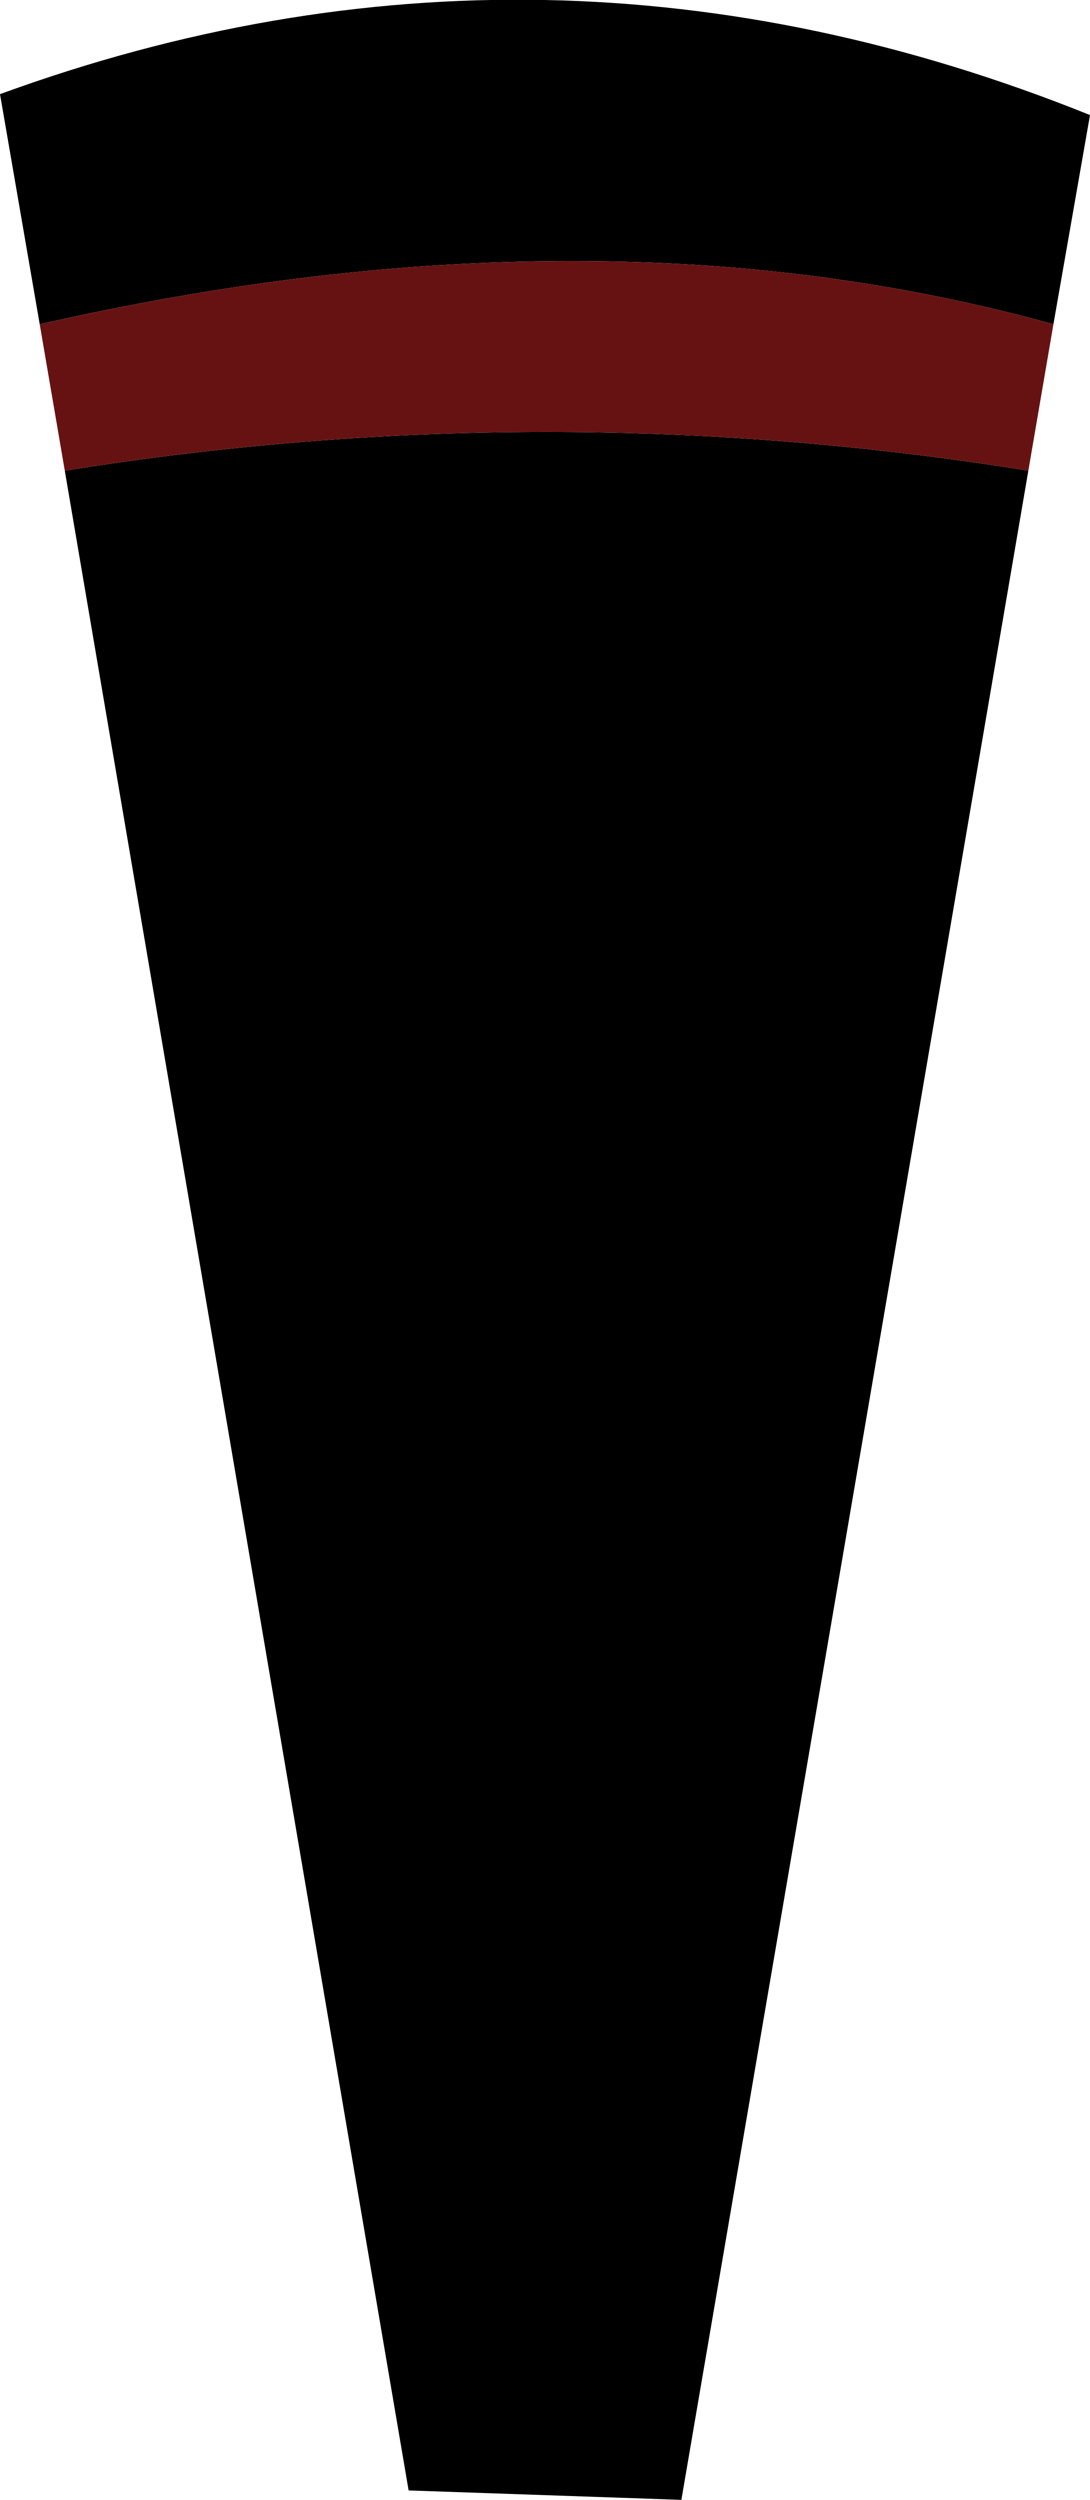
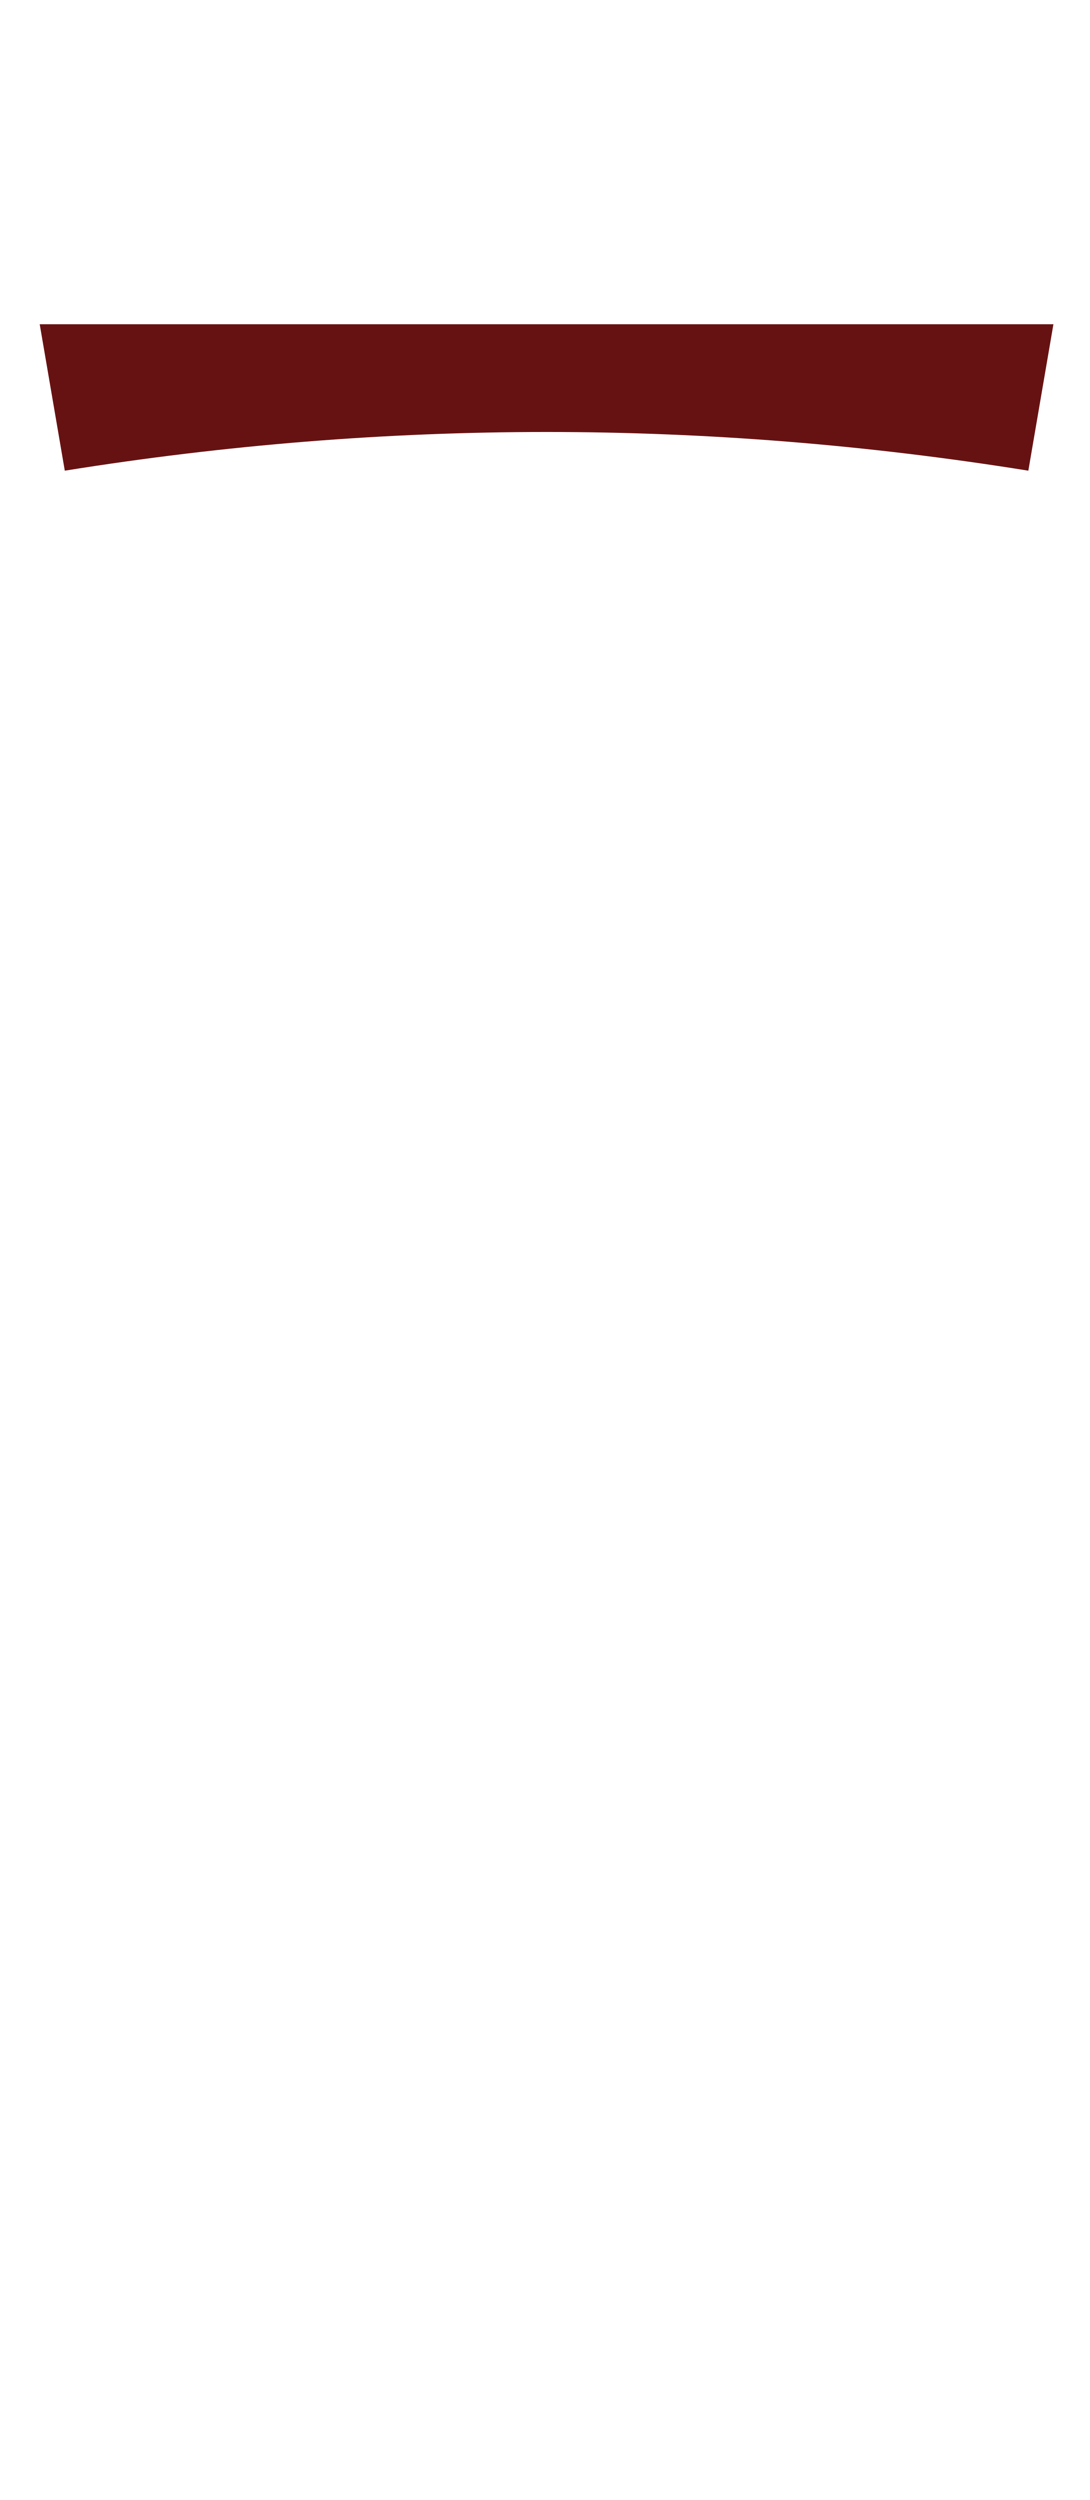
<svg xmlns="http://www.w3.org/2000/svg" height="119.5px" width="52.15px">
  <g transform="matrix(1.0, 0.0, 0.0, 1.0, 26.1, 119.5)">
-     <path d="M-24.2 -104.0 L-26.1 -115.0 Q-0.05 -124.5 26.05 -114.0 L24.3 -104.0 Q2.45 -110.05 -24.2 -104.0 M23.1 -97.0 L6.5 0.0 -6.55 -0.45 -23.0 -97.0 Q0.05 -100.7 23.1 -97.0" fill="#000000" fill-rule="evenodd" stroke="none" />
-     <path d="M24.3 -104.0 L23.1 -97.0 Q0.05 -100.7 -23.0 -97.0 L-24.2 -104.0 Q2.45 -110.05 24.3 -104.0" fill="#671212" fill-rule="evenodd" stroke="none" />
+     <path d="M24.3 -104.0 L23.1 -97.0 Q0.05 -100.7 -23.0 -97.0 L-24.2 -104.0 " fill="#671212" fill-rule="evenodd" stroke="none" />
  </g>
</svg>